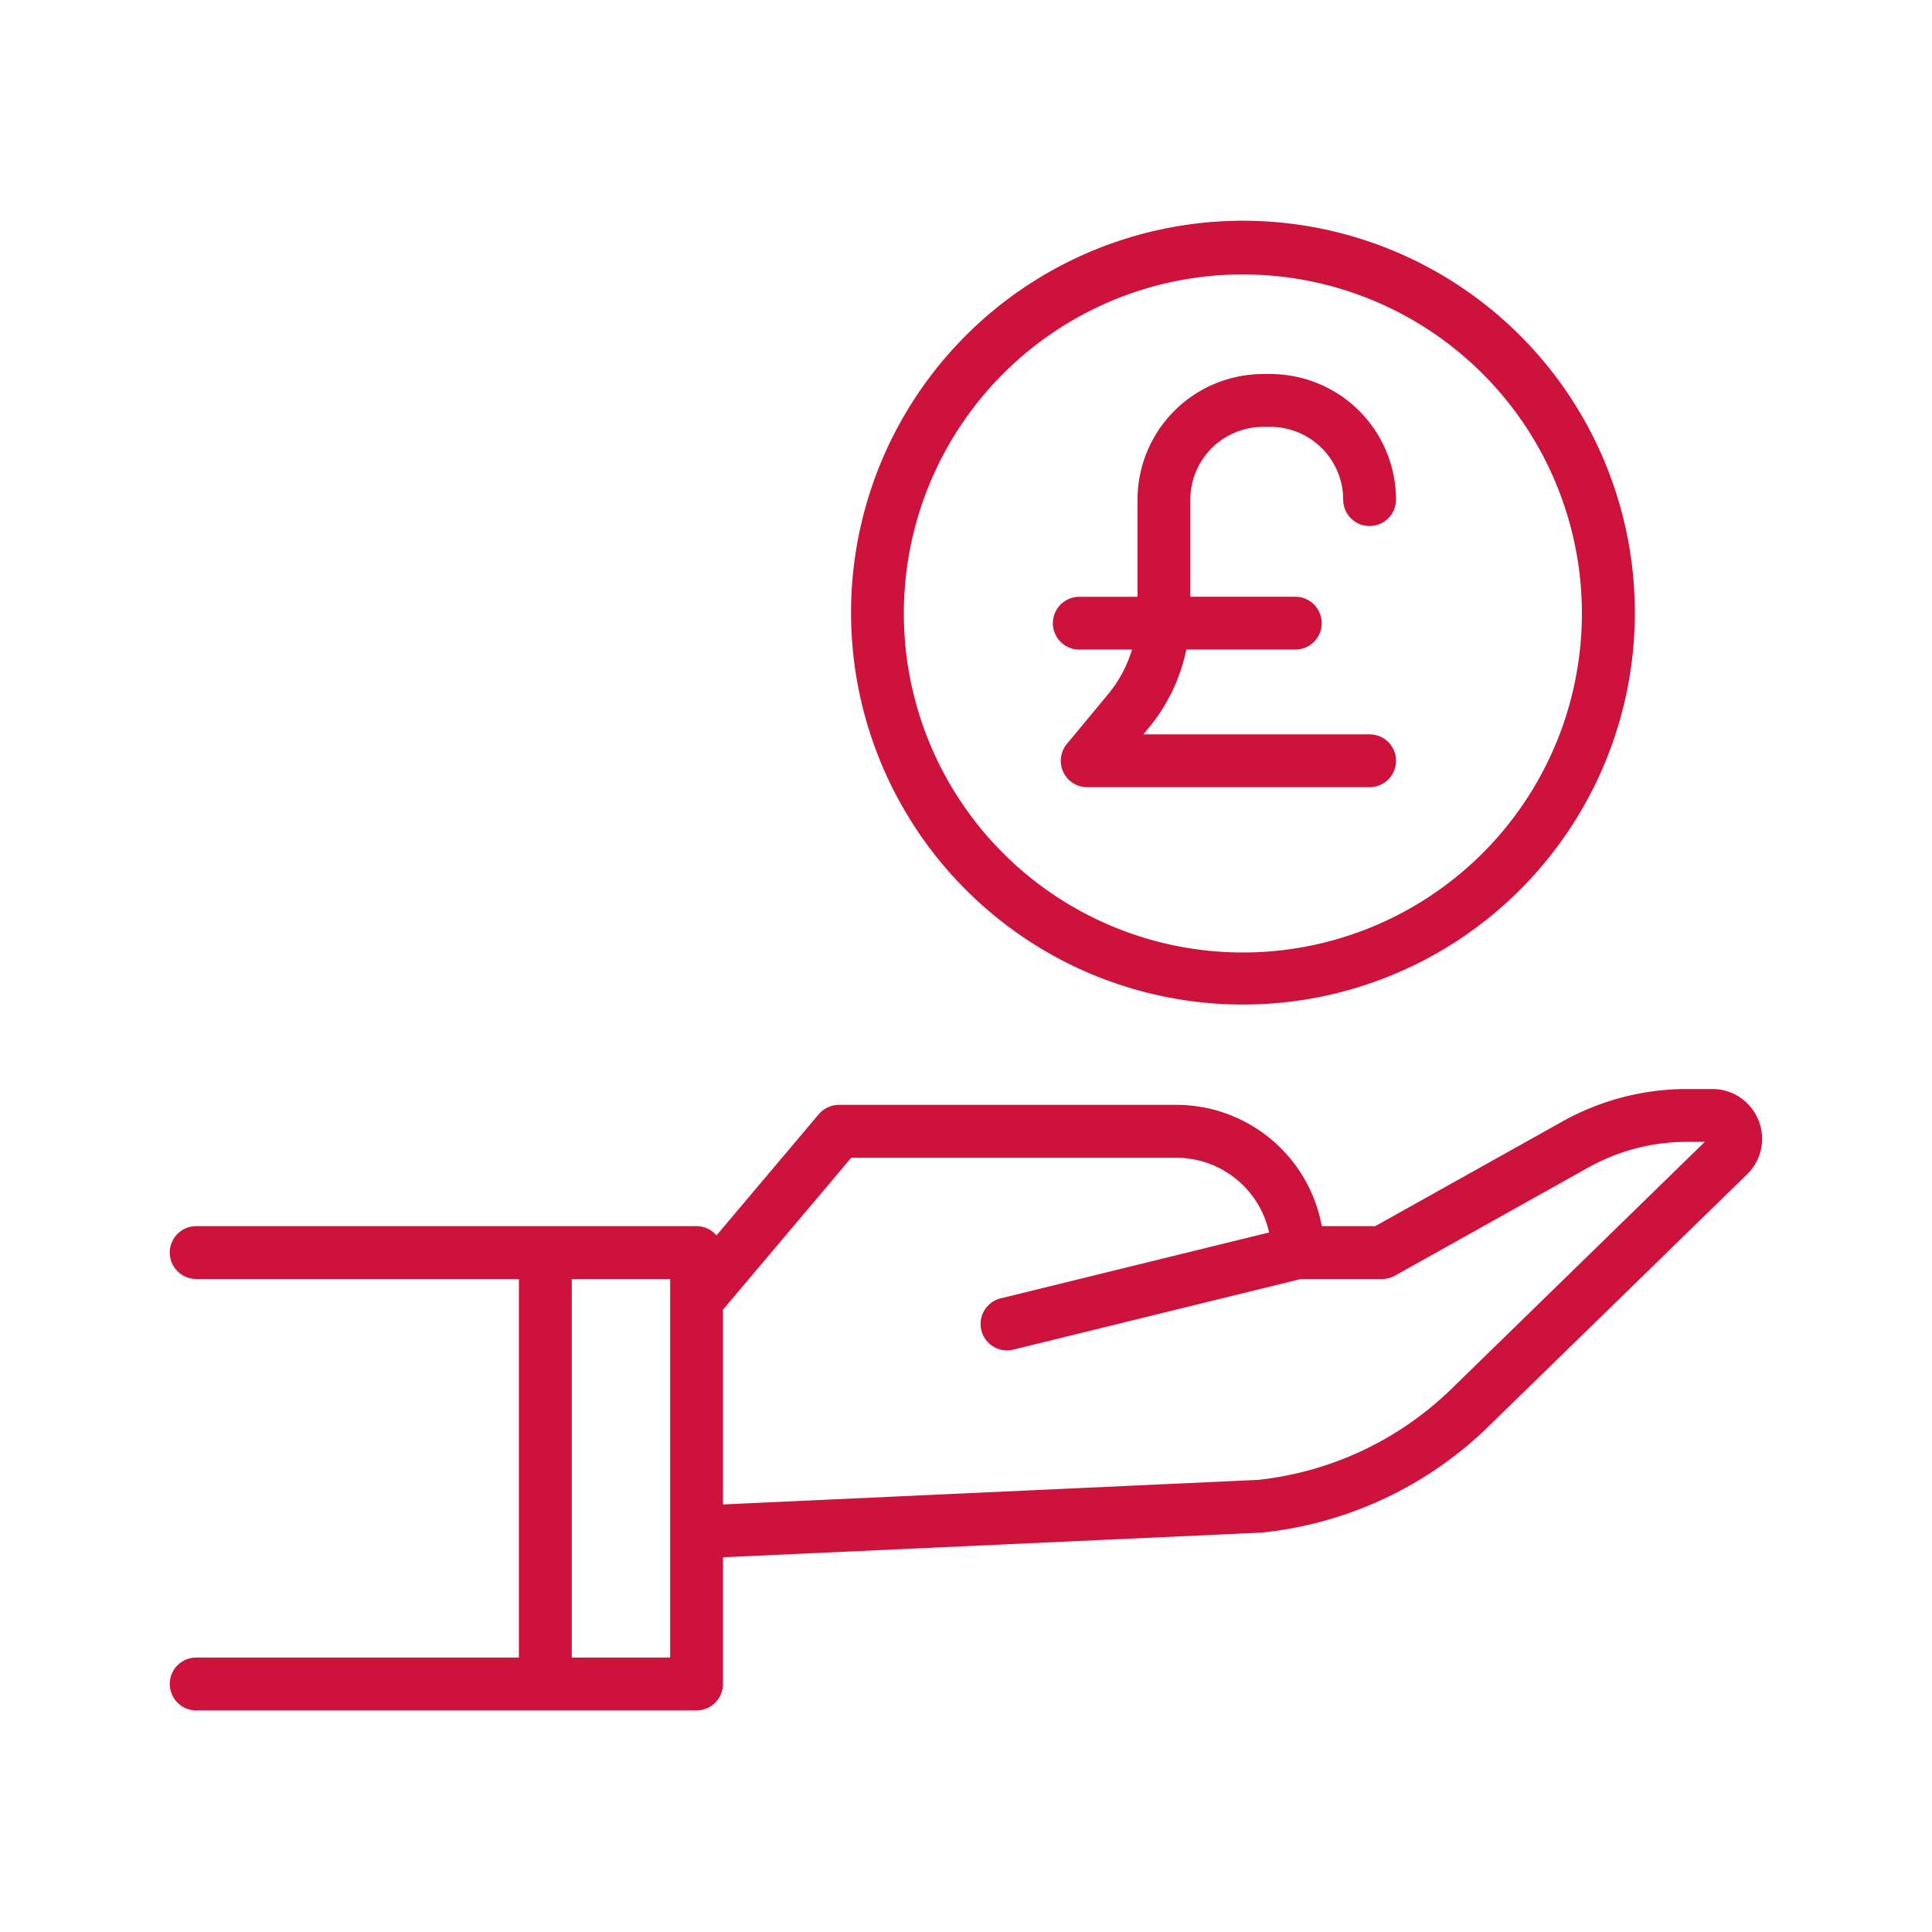
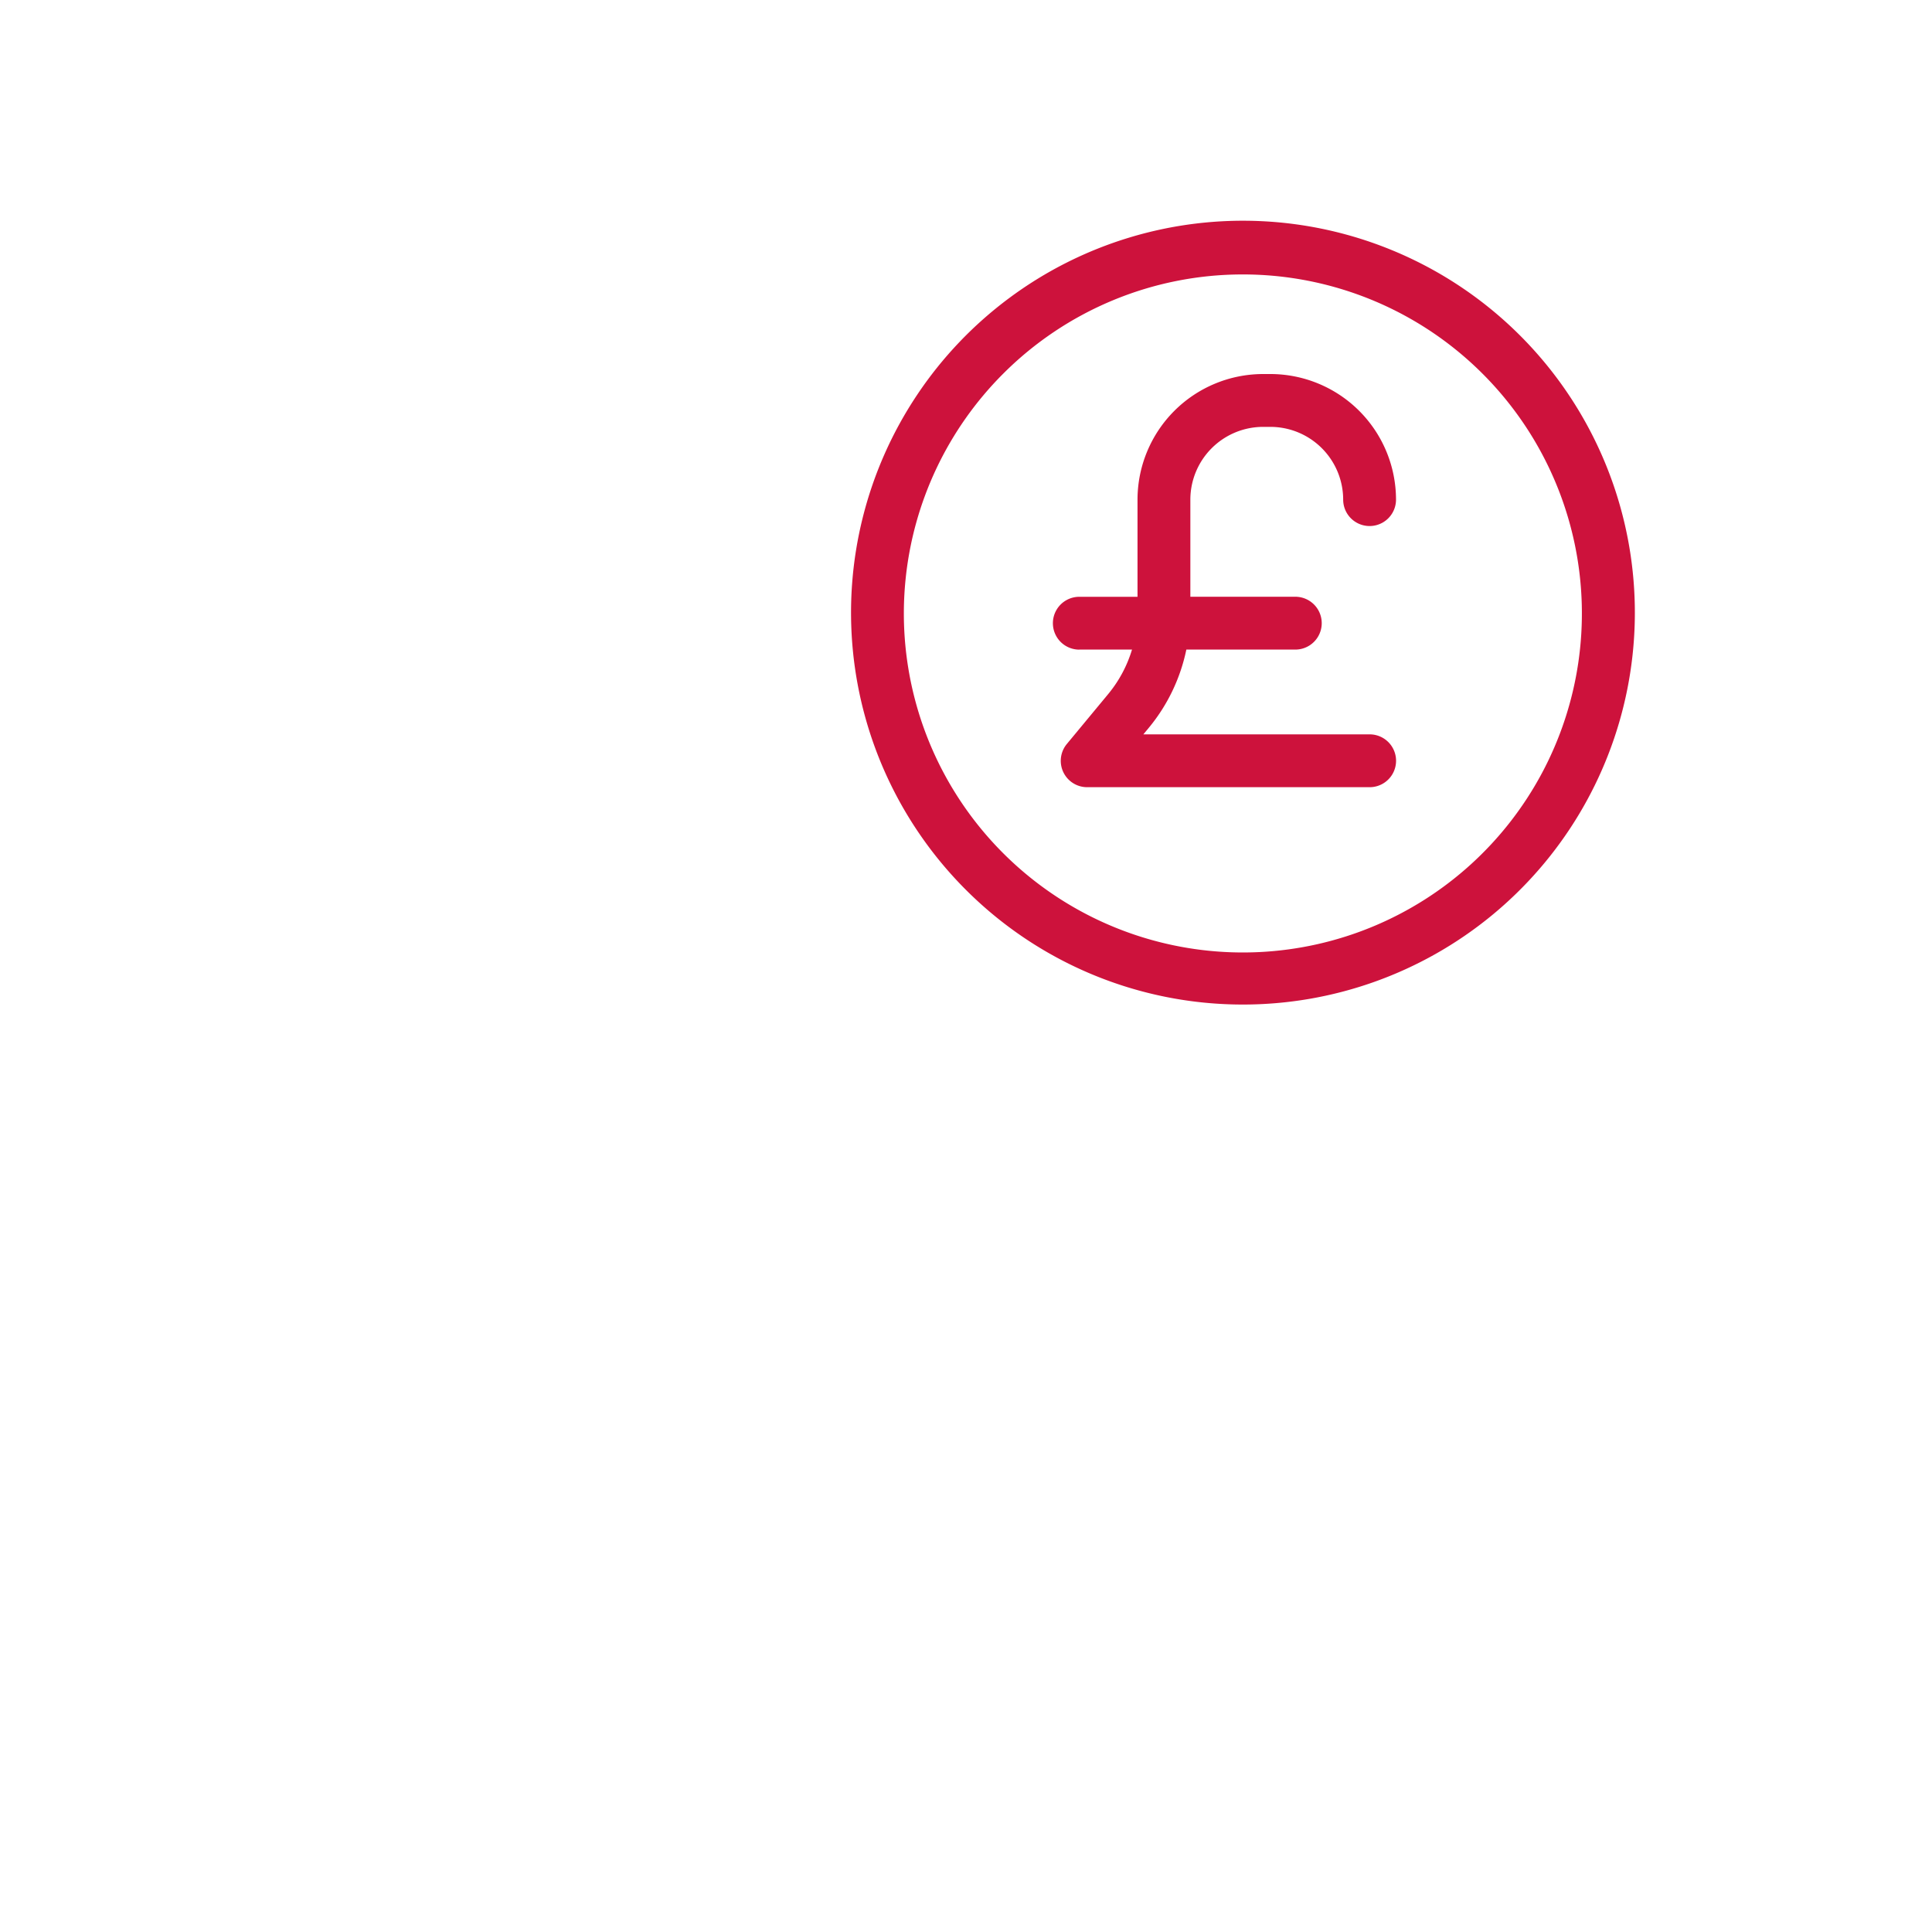
<svg xmlns="http://www.w3.org/2000/svg" id="Layer_1" data-name="Layer 1" width="40" height="40" viewBox="0 0 40 40">
  <defs>
    <style>.cls-1{fill:#cd123c;}</style>
  </defs>
-   <path class="cls-1" d="M36.406,23.189a1.025,1.025,0,0,0-.954-.642h-.531a5.279,5.279,0,0,0-2.569.67l-3.879,2.169H27.366a3.063,3.063,0,0,0-3.009-2.511H17.369a.549.549,0,0,0-.418.194l-2.117,2.509a.544.544,0,0,0-.413-.192H4.062a.547.547,0,1,0,0,1.094h6.681v7.838H4.062a.547.547,0,0,0,0,1.094H14.421a.547.547,0,0,0,.547-.547V32.242L26.12,31.731a.129.129,0,0,0,.031-.003A7.878,7.878,0,0,0,30.81,29.541l5.362-5.228a1.025,1.025,0,0,0,.235-1.123ZM13.875,34.318H11.838V26.48H13.875Zm16.172-5.559a6.78,6.78,0,0,1-3.994,1.88l-11.085.509V27.117l2.656-3.147h6.732a1.969,1.969,0,0,1,1.919,1.547l-5.542,1.36a.547.547,0,1,0,.261,1.062L26.934,26.48H28.615a.548.548,0,0,0,.267-.069l4.004-2.239a4.179,4.179,0,0,1,2.035-.531h.375Z" />
  <path class="cls-1" d="M25.724,20.798a8.114,8.114,0,1,0-5.728-2.377A8.104,8.104,0,0,0,25.724,20.798Zm0-15.116a7.019,7.019,0,1,1-4.955,2.056A7.011,7.011,0,0,1,25.724,5.682Z" />
  <path class="cls-1" d="M22.346,13.449H23.437a2.634,2.634,0,0,1-.489.916l-.859,1.037a.546.546,0,0,0,.421.896h5.847a.547.547,0,0,0,0-1.094H23.672l.117-.141a3.722,3.722,0,0,0,.773-1.614h2.256a.547.547,0,0,0,0-1.094H24.645V10.344A1.508,1.508,0,0,1,26.151,8.838h.152a1.508,1.508,0,0,1,1.506,1.506.547.547,0,0,0,1.094,0,2.603,2.603,0,0,0-2.6-2.6H26.151a2.603,2.603,0,0,0-2.6,2.6v2.012H22.346a.547.547,0,0,0,0,1.094Z" />
</svg>